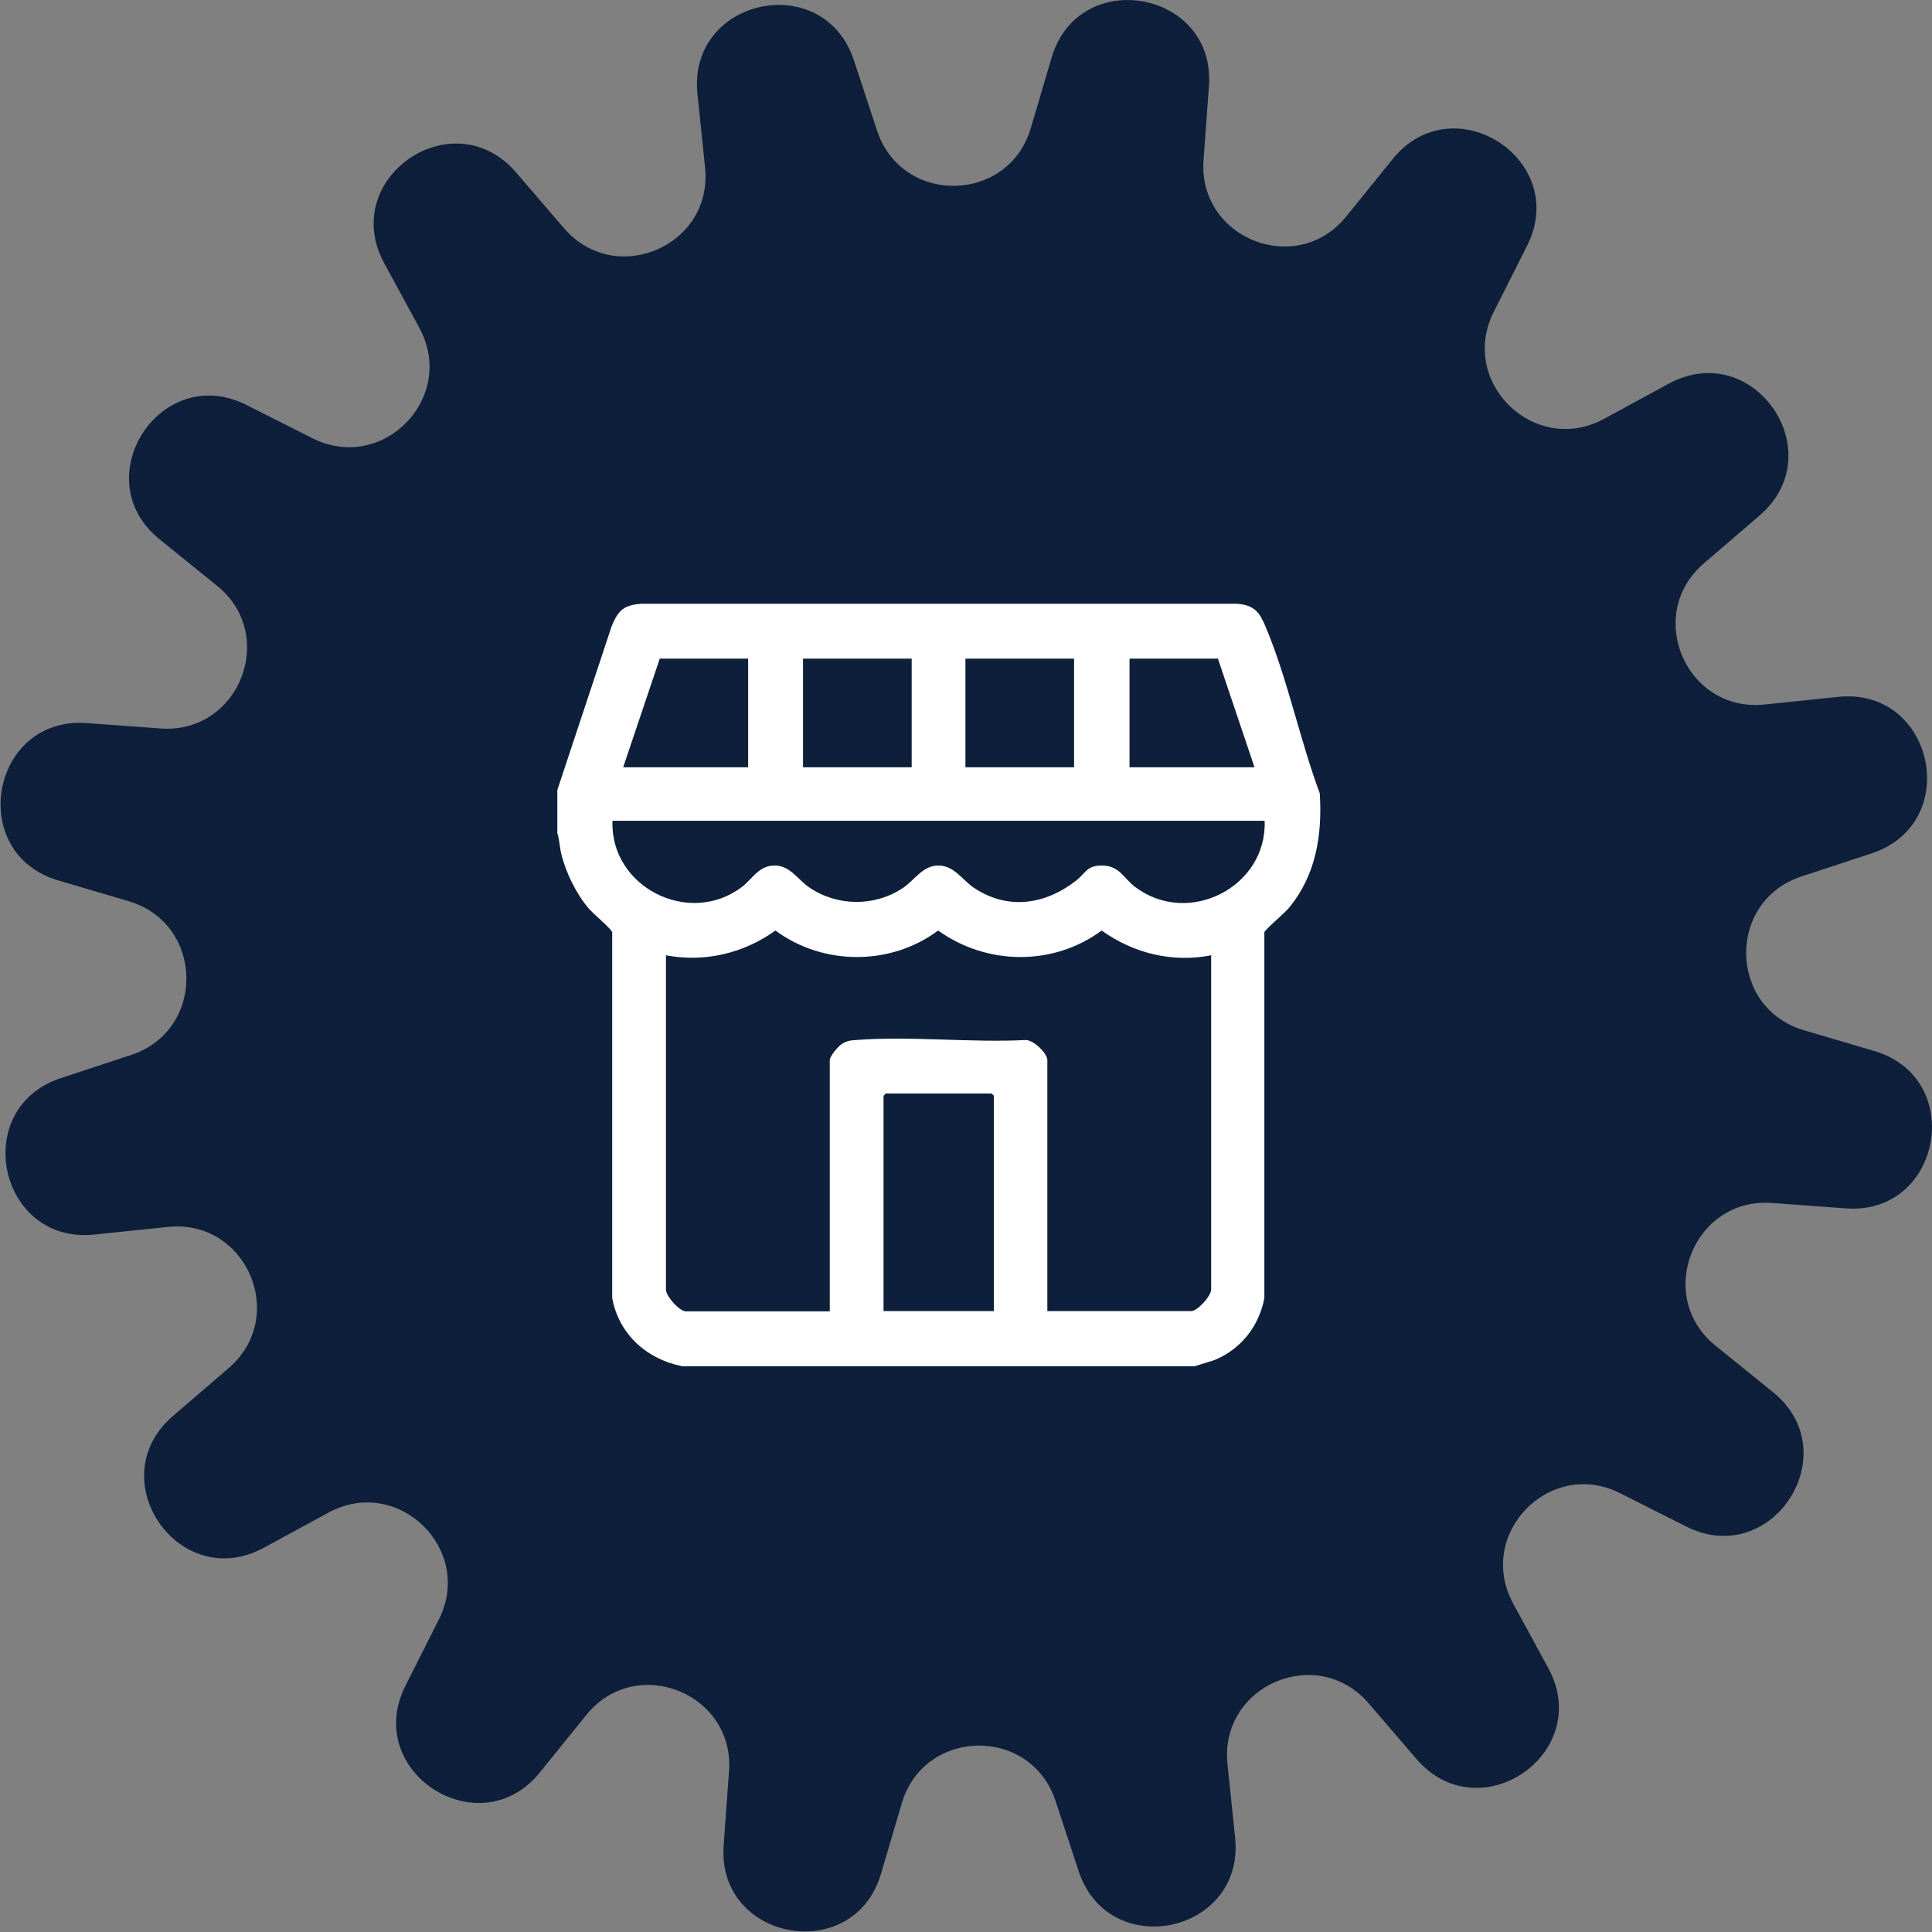
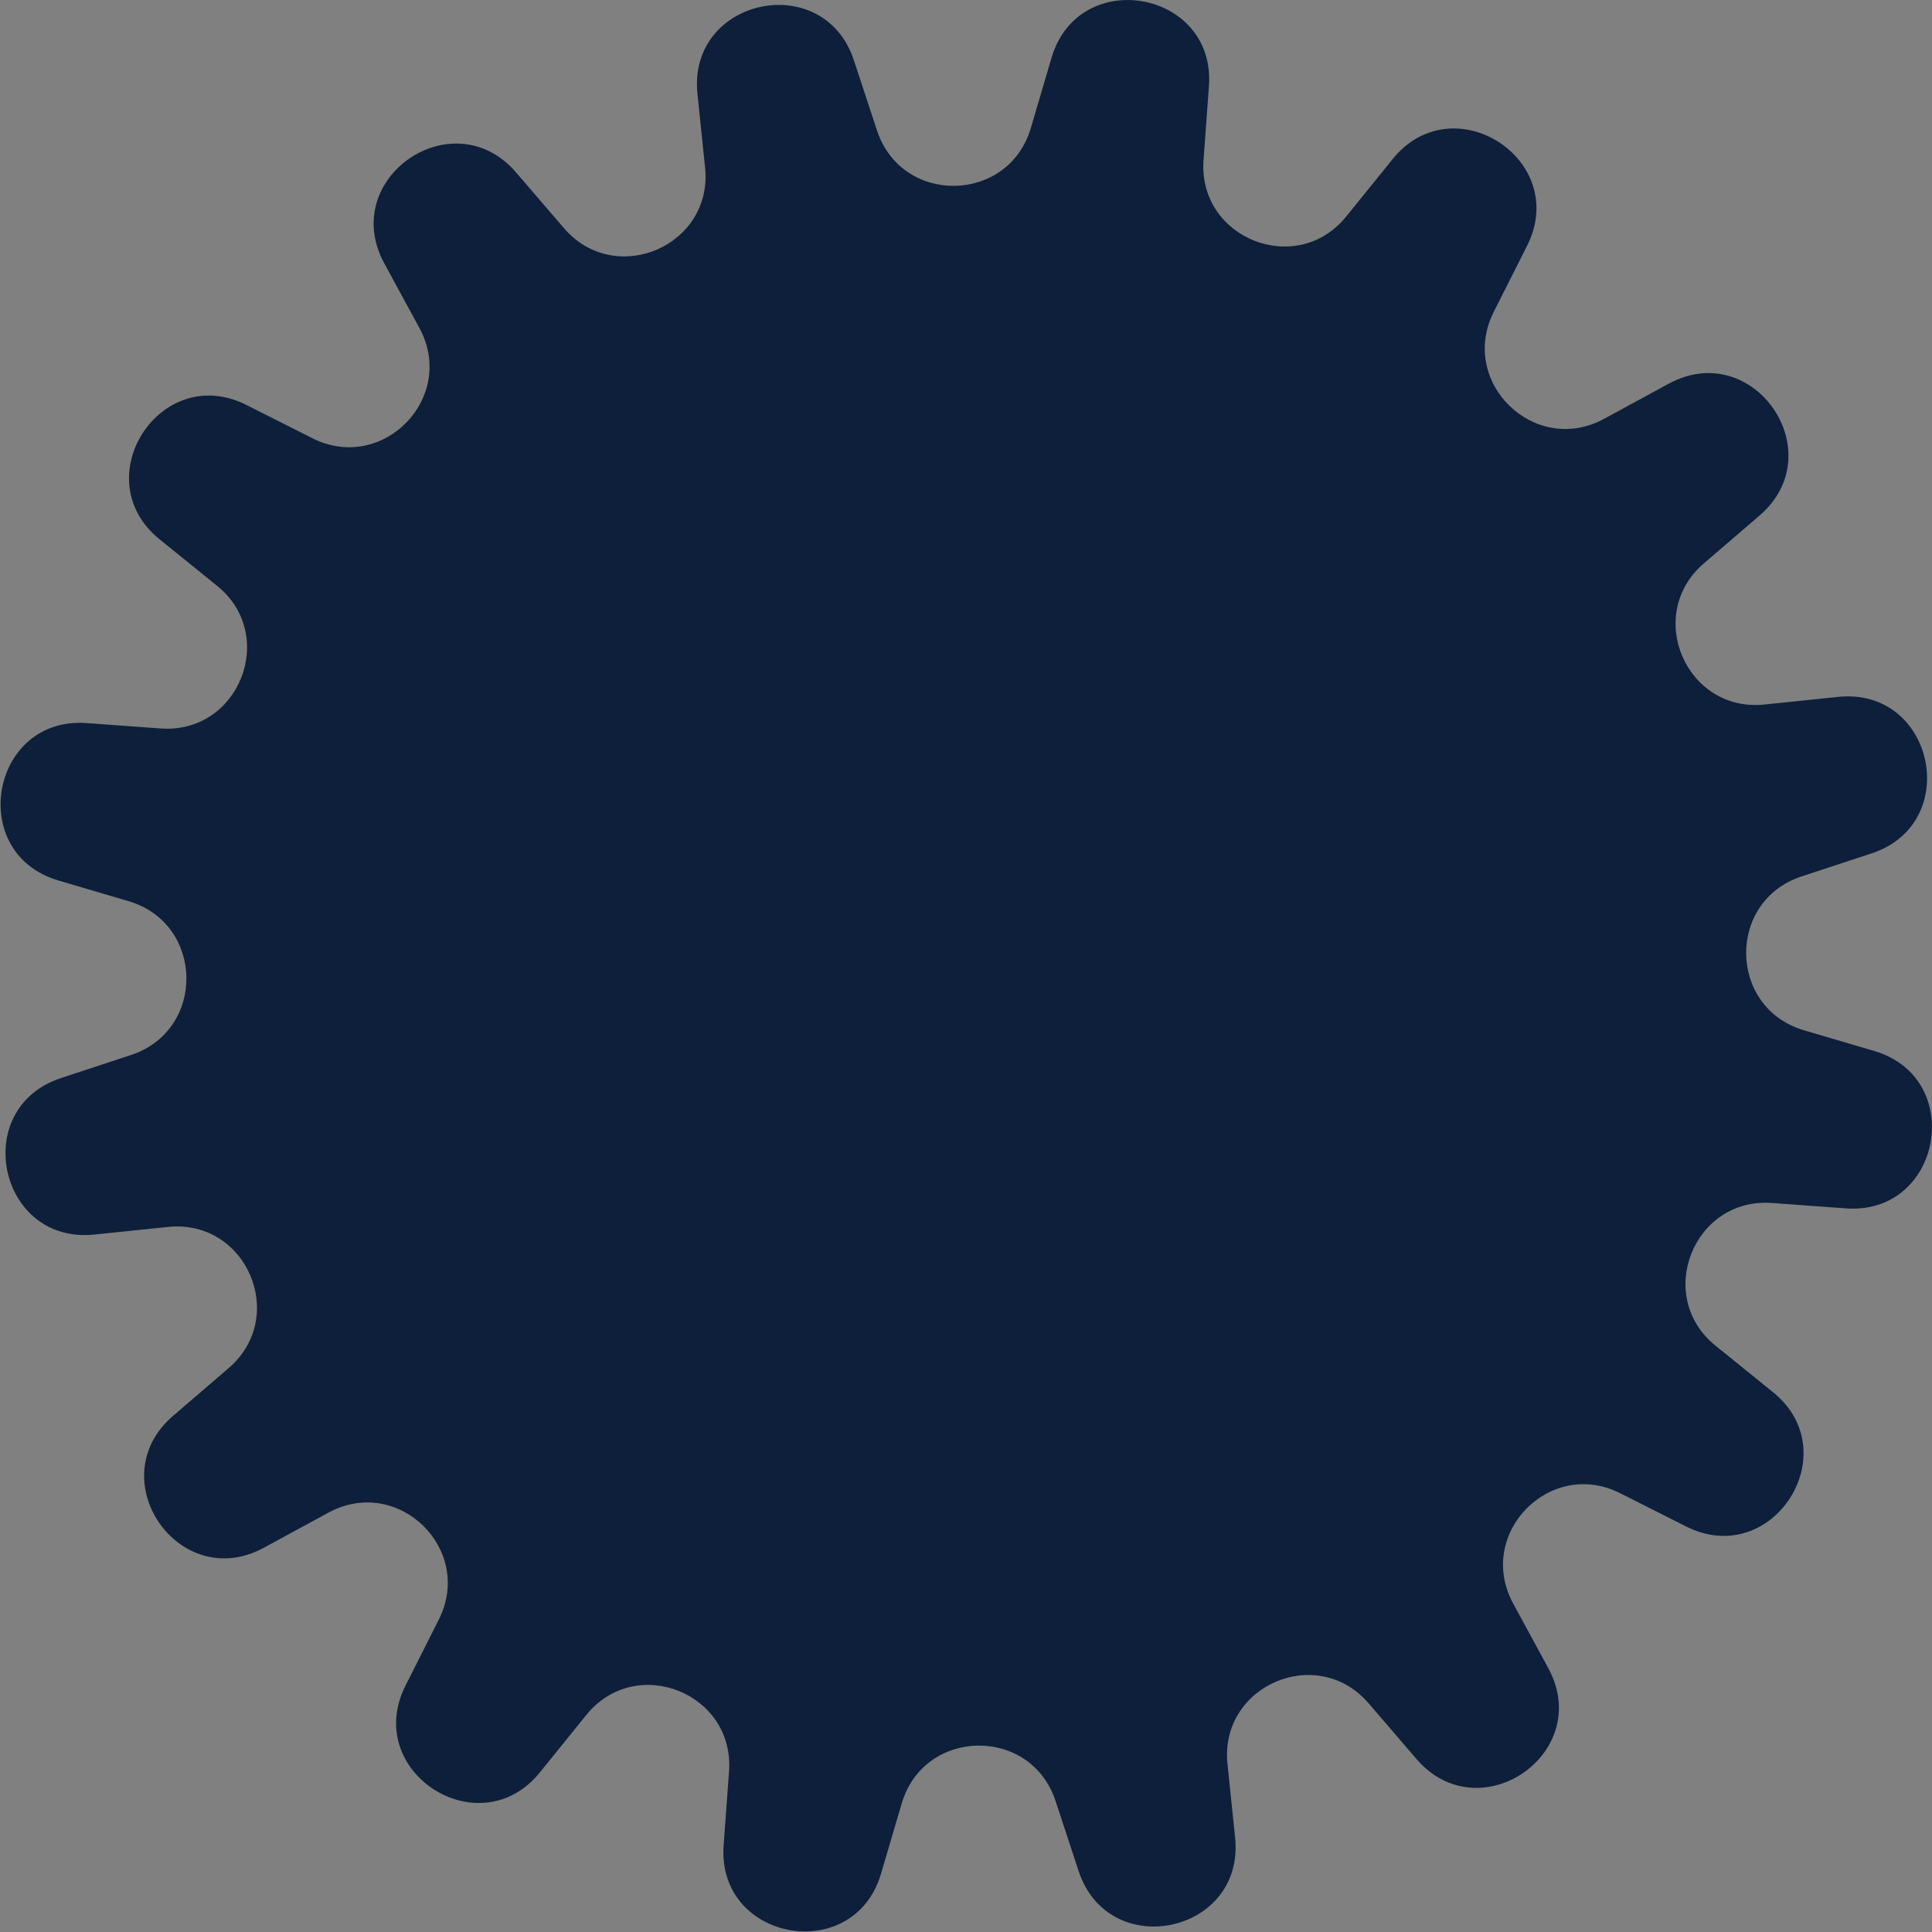
<svg xmlns="http://www.w3.org/2000/svg" id="Capa_2" data-name="Capa 2" viewBox="0 0 68.64 68.64">
  <rect x="0" y="0" width="68.64" height="68.64" fill="#808080" stroke="none" />
  <defs>
    <style>      .cls-1 {        fill: #0d1f3a;      }      .cls-2 {        fill: #fff;      }    </style>
  </defs>
  <g id="Capa_1-2" data-name="Capa 1">
    <g>
      <path class="cls-1" d="M65.57,42.93l-2.61-.19c-2.79-.21-4.19,3.31-2.01,5.07l2.04,1.65c2.66,2.15-.03,6.32-3.09,4.77l-2.34-1.18c-2.5-1.26-5.14,1.45-3.8,3.92l1.25,2.3c1.63,3.01-2.44,5.82-4.68,3.23l-1.71-1.99c-1.83-2.12-5.3-.62-5.01,2.16l.27,2.61c.36,3.41-4.49,4.45-5.56,1.19l-.82-2.49c-.88-2.66-4.66-2.6-5.46.08l-.74,2.51c-.97,3.28-5.85,2.39-5.59-1.02l.19-2.61c.21-2.79-3.31-4.19-5.07-2.01l-1.65,2.04c-2.15,2.66-6.32-.03-4.77-3.09l1.18-2.34c1.26-2.5-1.45-5.14-3.92-3.8l-2.3,1.25c-3.01,1.63-5.82-2.44-3.23-4.68l1.99-1.71c2.12-1.83.62-5.3-2.16-5.01l-2.61.27c-3.41.36-4.45-4.49-1.19-5.56l2.49-.82c2.66-.88,2.6-4.66-.08-5.46l-2.51-.74c-3.28-.97-2.39-5.85,1.02-5.59l2.61.19c2.79.21,4.19-3.31,2.01-5.07l-2.04-1.65c-2.66-2.15.03-6.32,3.09-4.77l2.34,1.18c2.5,1.26,5.14-1.45,3.8-3.92l-1.25-2.3c-1.63-3.01,2.44-5.82,4.68-3.23l1.71,1.99c1.83,2.12,5.3.62,5.01-2.16l-.27-2.61c-.36-3.41,4.49-4.45,5.56-1.19l.82,2.49c.88,2.66,4.66,2.6,5.46-.08l.74-2.51c.97-3.28,5.85-2.39,5.59,1.02l-.19,2.61c-.21,2.79,3.31,4.19,5.07,2.01l1.65-2.04c2.15-2.66,6.32.03,4.77,3.09l-1.18,2.34c-1.26,2.5,1.45,5.14,3.92,3.8l2.3-1.25c3.01-1.63,5.82,2.44,3.23,4.68l-1.99,1.71c-2.12,1.83-.62,5.3,2.16,5.01l2.61-.27c3.41-.36,4.45,4.49,1.19,5.56l-2.49.82c-2.66.88-2.6,4.66.08,5.46l2.51.74c3.28.97,2.39,5.85-1.02,5.59Z" />
-       <path class="cls-2" d="M46.89,28.19c-.7-1.88-1.15-4.08-1.92-5.91-.22-.53-.4-.78-1.02-.83h-21.17c-.63.05-.82.24-1.05.8l-1.93,5.82v1.53c.08.24.08.49.14.73.16.67.53,1.42.97,1.94.15.18.82.74.84.85v13c.24,1.29,1.23,2.17,2.49,2.42h18.2l.71-.22c.94-.39,1.58-1.2,1.77-2.2v-13c.04-.11.71-.67.86-.85.97-1.16,1.2-2.59,1.11-4.07ZM40.12,23.4h3.15l1.3,3.86h-4.44v-3.86ZM34.3,23.4h3.86v3.86h-3.86v-3.86ZM28.53,23.4h3.86v3.86h-3.86v-3.86ZM23.43,23.4h3.15v3.86h-4.44l1.3-3.86ZM35.31,46.58h-3.92v-7.65l.08-.08h3.76l.08.08v7.65ZM43.03,45.81c0,.23-.48.77-.71.77h-5.11v-8.92c0-.24-.5-.72-.77-.71-1.96.1-4.09-.15-6.03,0-.19.01-.33.03-.5.14-.13.08-.43.43-.43.58v8.92h-5.11c-.23,0-.71-.54-.71-.77v-11.88c1.38.26,2.76-.07,3.89-.88,1.69,1.25,4.09,1.26,5.78,0,1.73,1.24,4.09,1.27,5.81,0,1.13.81,2.51,1.15,3.89.88v11.88ZM40.34,31.52c-.42-.31-.56-.77-1.2-.77-.53,0-.57.27-.9.53-1.1.86-2.43,1.07-3.64.26-.42-.28-.7-.8-1.28-.79-.54.01-.82.51-1.23.79-1.01.68-2.35.67-3.35-.02-.41-.28-.67-.78-1.24-.77-.55.01-.77.48-1.14.76-1.88,1.43-4.69,0-4.6-2.35h23.17c.09,2.36-2.72,3.78-4.6,2.35Z" />
    </g>
  </g>
</svg>